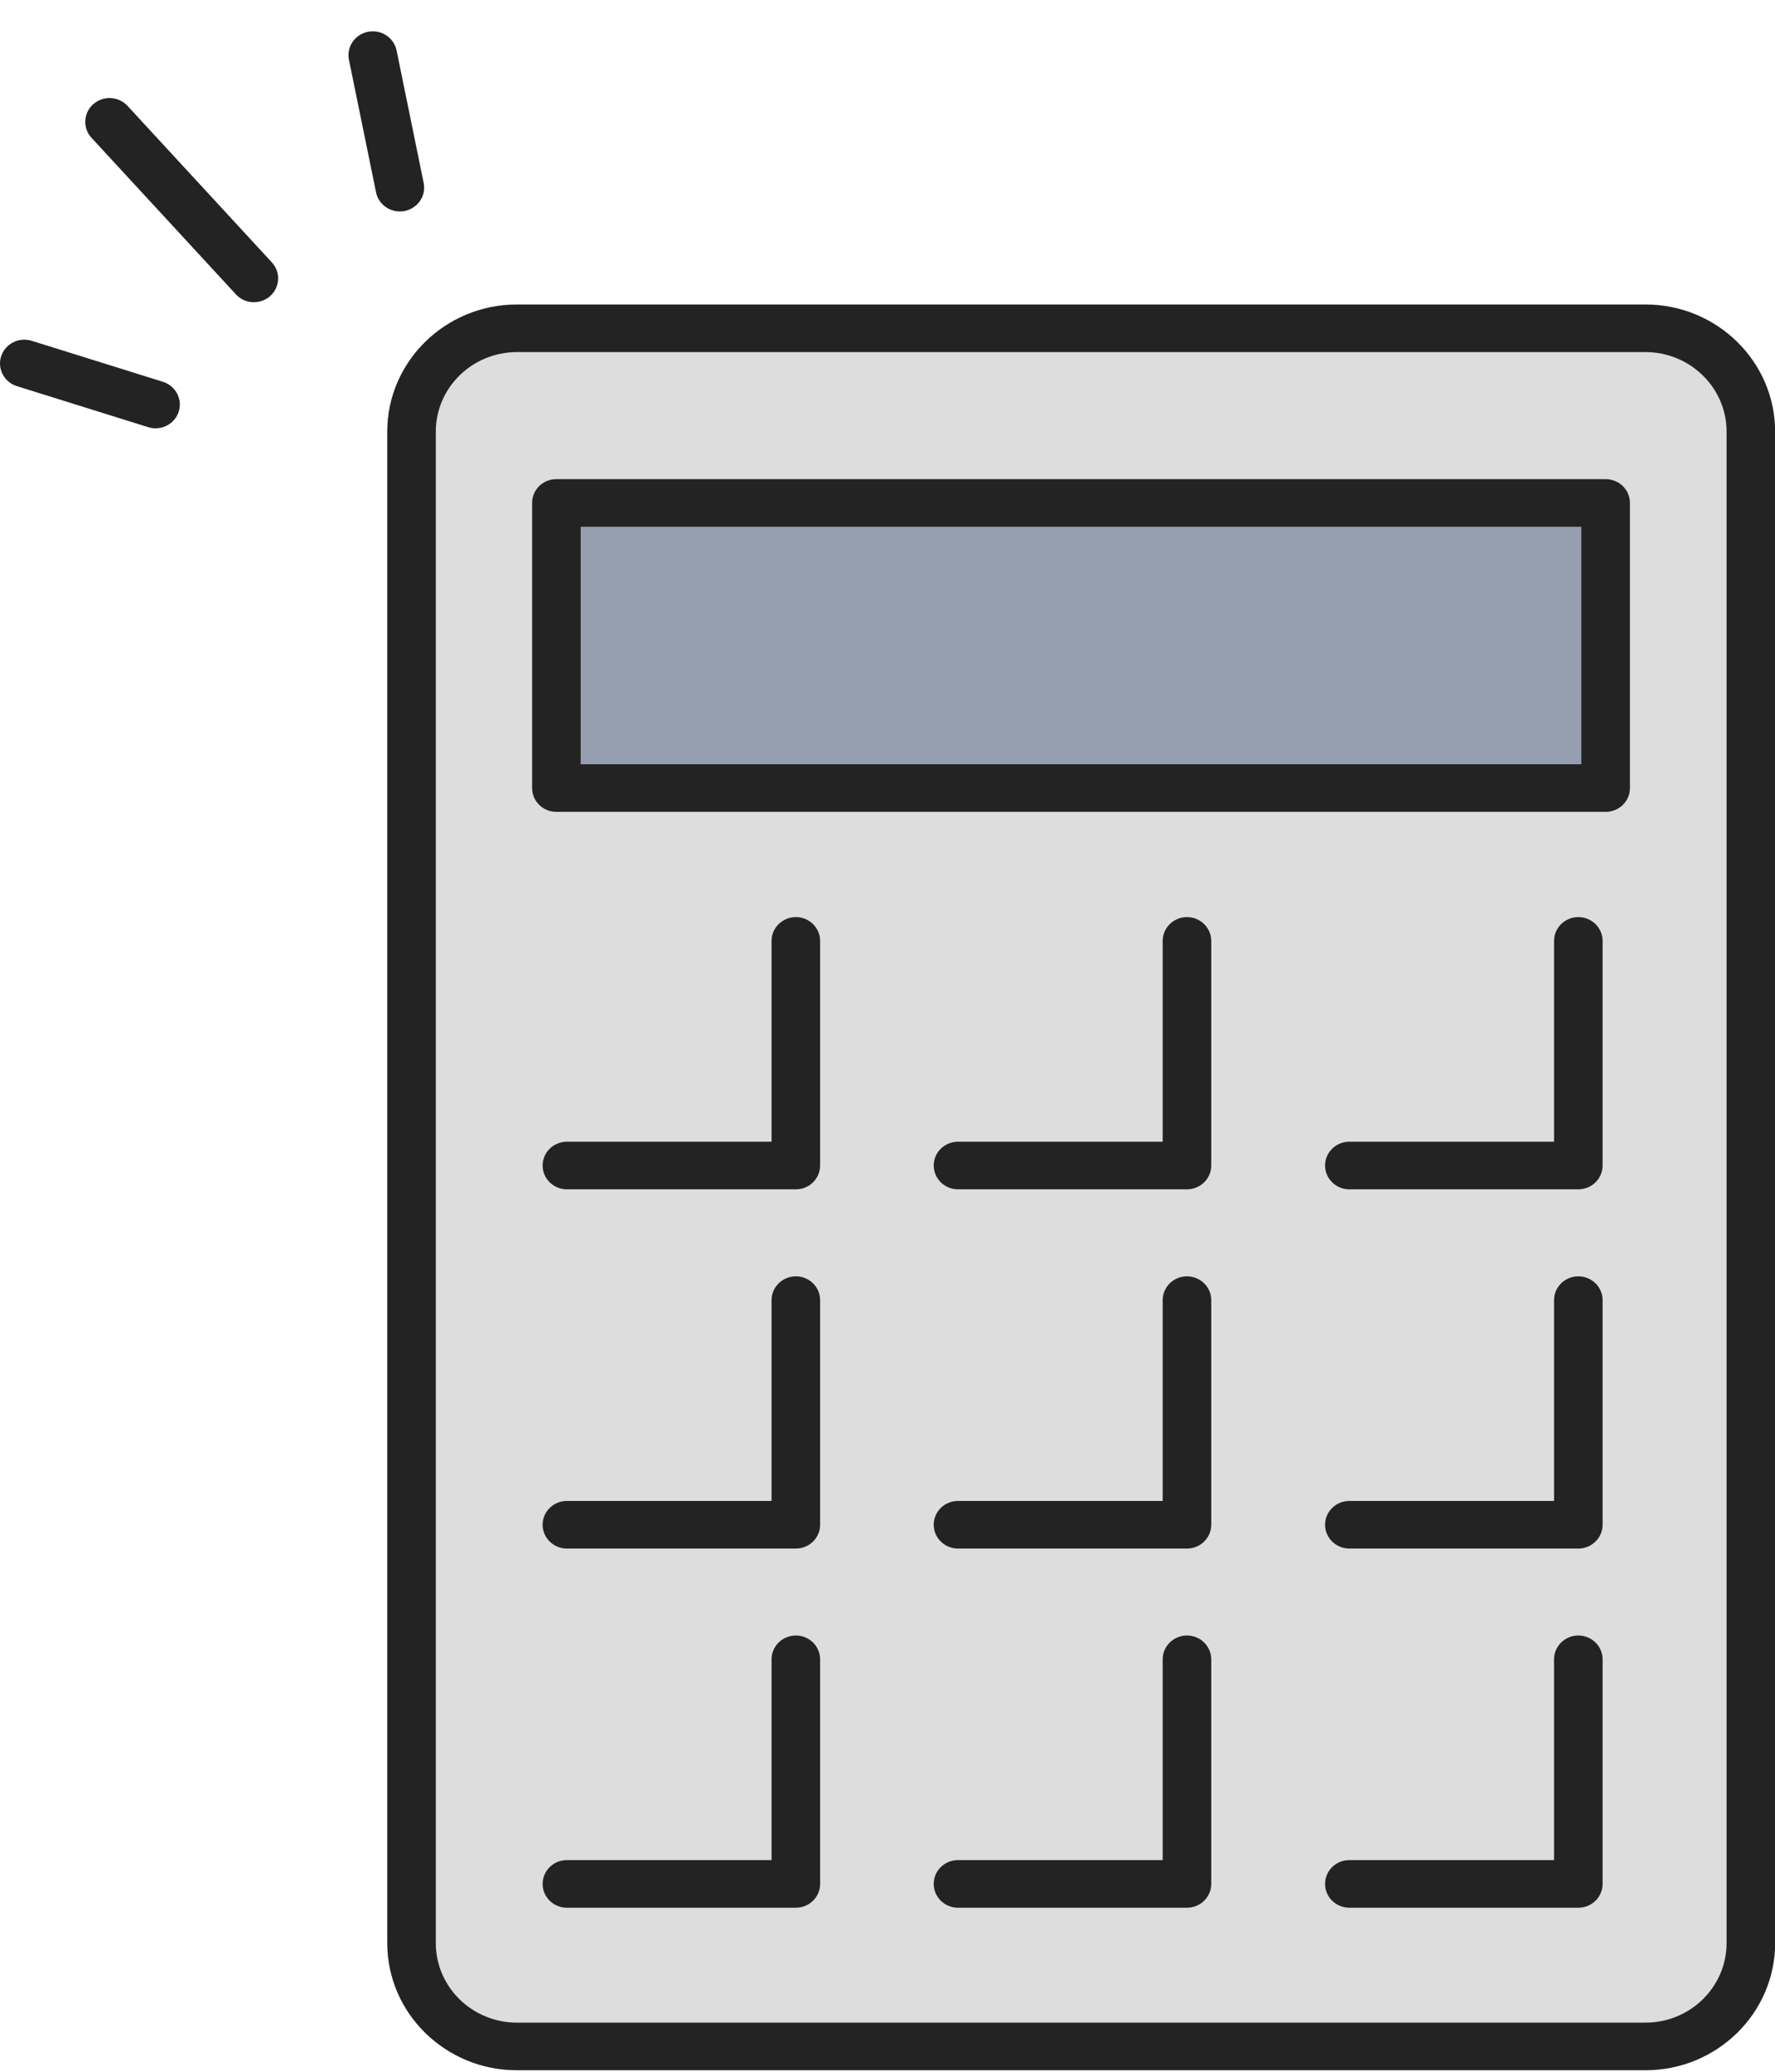
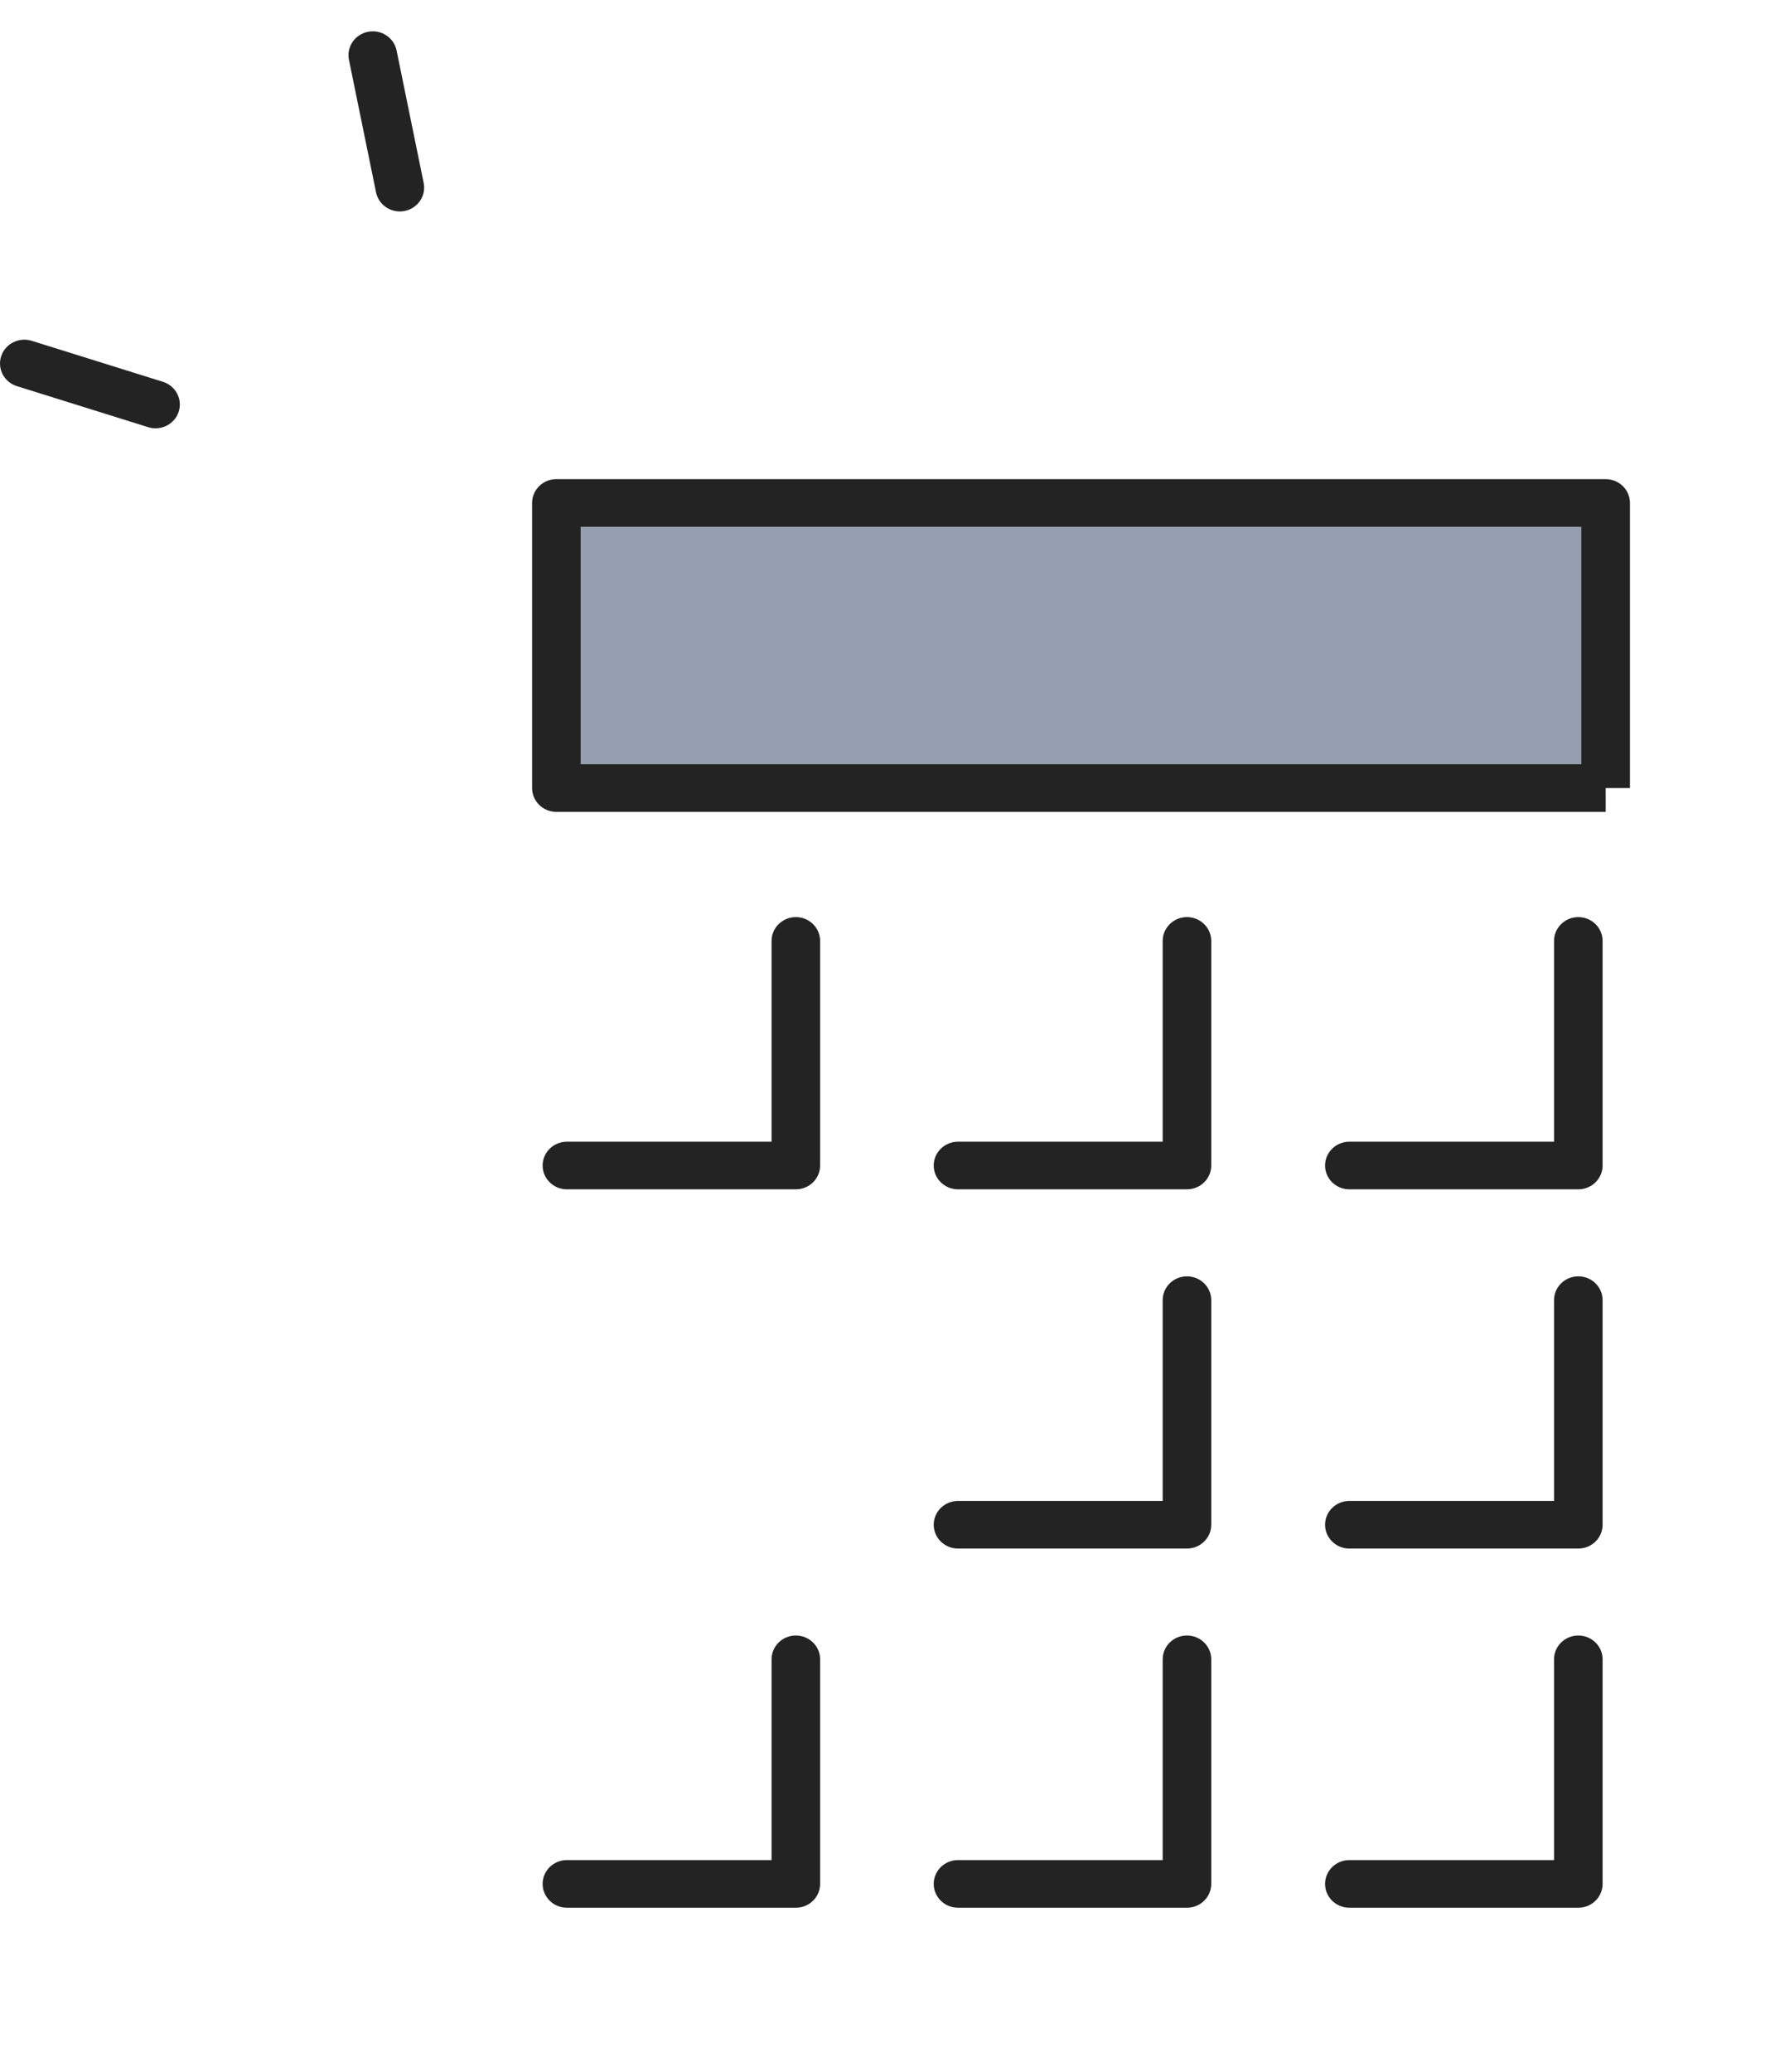
<svg xmlns="http://www.w3.org/2000/svg" width="54" height="63" viewBox="0 0 54 63" fill="none">
  <g clip-path="url(#clip0_3274_16497)">
-     <path d="M50.056 9.984H15.721C13.951 9.984 12.516 11.391 12.516 13.126V59.088C12.516 60.824 13.951 62.23 15.721 62.23H50.056C51.826 62.23 53.261 60.824 53.261 59.088V13.126C53.261 11.391 51.826 9.984 50.056 9.984Z" fill="#DDDDDD" />
    <path d="M48.844 15.296H16.922V23.966H48.844V15.296Z" fill="#959FAF" />
-     <path d="M50.06 62.954H15.725C13.551 62.954 11.781 61.219 11.781 59.087V13.126C11.781 10.994 13.551 9.259 15.725 9.259H50.06C52.234 9.259 54.004 10.994 54.004 13.126V59.087C54.004 61.219 52.234 62.954 50.06 62.954ZM15.725 10.707C14.364 10.707 13.258 11.792 13.258 13.126V59.087C13.258 60.421 14.364 61.506 15.725 61.506H50.06C51.42 61.506 52.527 60.421 52.527 59.087V13.126C52.527 11.792 51.42 10.707 50.06 10.707H15.725Z" fill="#232323" />
-     <path d="M48.849 24.688H16.926C16.518 24.688 16.188 24.364 16.188 23.964V15.294C16.188 14.894 16.518 14.57 16.926 14.57H48.848C49.256 14.57 49.587 14.894 49.587 15.294V23.964C49.587 24.364 49.256 24.688 48.848 24.688H48.849ZM17.665 23.24H48.109V16.018H17.665V23.24Z" fill="#232323" />
+     <path d="M48.849 24.688H16.926C16.518 24.688 16.188 24.364 16.188 23.964V15.294C16.188 14.894 16.518 14.57 16.926 14.57H48.848C49.256 14.57 49.587 14.894 49.587 15.294V23.964H48.849ZM17.665 23.24H48.109V16.018H17.665V23.24Z" fill="#232323" />
    <path d="M24.212 36.166H17.246C16.839 36.166 16.508 35.842 16.508 35.442C16.508 35.042 16.839 34.718 17.246 34.718H23.473V28.612C23.473 28.213 23.804 27.888 24.212 27.888C24.619 27.888 24.95 28.213 24.95 28.612V35.442C24.95 35.842 24.619 36.166 24.212 36.166Z" fill="#232323" />
    <path d="M36.11 36.166H29.145C28.737 36.166 28.406 35.842 28.406 35.442C28.406 35.042 28.737 34.718 29.145 34.718H35.372V28.612C35.372 28.213 35.703 27.888 36.11 27.888C36.518 27.888 36.849 28.213 36.849 28.612V35.442C36.849 35.842 36.518 36.166 36.11 36.166Z" fill="#232323" />
    <path d="M48.016 36.166H41.051C40.643 36.166 40.312 35.842 40.312 35.442C40.312 35.042 40.643 34.718 41.051 34.718H47.278V28.612C47.278 28.213 47.609 27.888 48.016 27.888C48.424 27.888 48.755 28.213 48.755 28.612V35.442C48.755 35.842 48.424 36.166 48.016 36.166Z" fill="#232323" />
-     <path d="M24.212 47.09H17.246C16.839 47.09 16.508 46.765 16.508 46.366C16.508 45.966 16.839 45.642 17.246 45.642H23.473V39.536C23.473 39.136 23.804 38.812 24.212 38.812C24.619 38.812 24.95 39.136 24.95 39.536V46.366C24.95 46.765 24.619 47.09 24.212 47.09Z" fill="#232323" />
    <path d="M36.11 47.09H29.145C28.737 47.09 28.406 46.765 28.406 46.366C28.406 45.966 28.737 45.642 29.145 45.642H35.372V39.536C35.372 39.136 35.703 38.812 36.11 38.812C36.518 38.812 36.849 39.136 36.849 39.536V46.366C36.849 46.765 36.518 47.09 36.11 47.09Z" fill="#232323" />
    <path d="M48.016 47.09H41.051C40.643 47.09 40.312 46.765 40.312 46.366C40.312 45.966 40.643 45.642 41.051 45.642H47.278V39.536C47.278 39.136 47.609 38.812 48.016 38.812C48.424 38.812 48.755 39.136 48.755 39.536V46.366C48.755 46.765 48.424 47.09 48.016 47.09Z" fill="#232323" />
    <path d="M24.212 58.012H17.246C16.839 58.012 16.508 57.687 16.508 57.288C16.508 56.888 16.839 56.563 17.246 56.563H23.473V50.458C23.473 50.058 23.804 49.734 24.212 49.734C24.619 49.734 24.95 50.058 24.95 50.458V57.288C24.95 57.687 24.619 58.012 24.212 58.012Z" fill="#232323" />
    <path d="M36.11 58.012H29.145C28.737 58.012 28.406 57.687 28.406 57.288C28.406 56.888 28.737 56.563 29.145 56.563H35.372V50.458C35.372 50.058 35.703 49.734 36.11 49.734C36.518 49.734 36.849 50.058 36.849 50.458V57.288C36.849 57.687 36.518 58.012 36.11 58.012Z" fill="#232323" />
    <path d="M48.016 58.012H41.051C40.643 58.012 40.312 57.687 40.312 57.288C40.312 56.888 40.643 56.563 41.051 56.563H47.278V50.458C47.278 50.058 47.609 49.734 48.016 49.734C48.424 49.734 48.755 50.058 48.755 50.458V57.288C48.755 57.687 48.424 58.012 48.016 58.012Z" fill="#232323" />
-     <path d="M7.725 9.19C7.524 9.19 7.323 9.111 7.177 8.951L2.784 4.191C2.511 3.894 2.535 3.437 2.836 3.169C3.139 2.901 3.605 2.924 3.879 3.219L8.271 7.98C8.545 8.276 8.521 8.734 8.22 9.002C8.078 9.128 7.901 9.189 7.725 9.189V9.19Z" fill="#232323" />
    <path d="M12.164 6.43C11.82 6.43 11.511 6.193 11.44 5.848L10.616 1.82C10.536 1.427 10.795 1.046 11.195 0.967C11.595 0.888 11.984 1.142 12.065 1.534L12.889 5.563C12.969 5.955 12.71 6.336 12.31 6.416C12.261 6.426 12.213 6.43 12.164 6.43Z" fill="#232323" />
    <path d="M4.733 13.025C4.66 13.025 4.584 13.014 4.509 12.99L0.515 11.743C0.127 11.622 -0.089 11.215 0.035 10.834C0.159 10.453 0.574 10.243 0.963 10.363L4.956 11.61C5.345 11.732 5.56 12.139 5.436 12.52C5.336 12.828 5.046 13.024 4.733 13.024V13.025Z" fill="#232323" />
  </g>
  <defs>
    <clipPath id="clip0_3274_16497">
      <rect width="54" height="62" fill="white" transform="translate(0 0.955)" />
    </clipPath>
  </defs>
</svg>